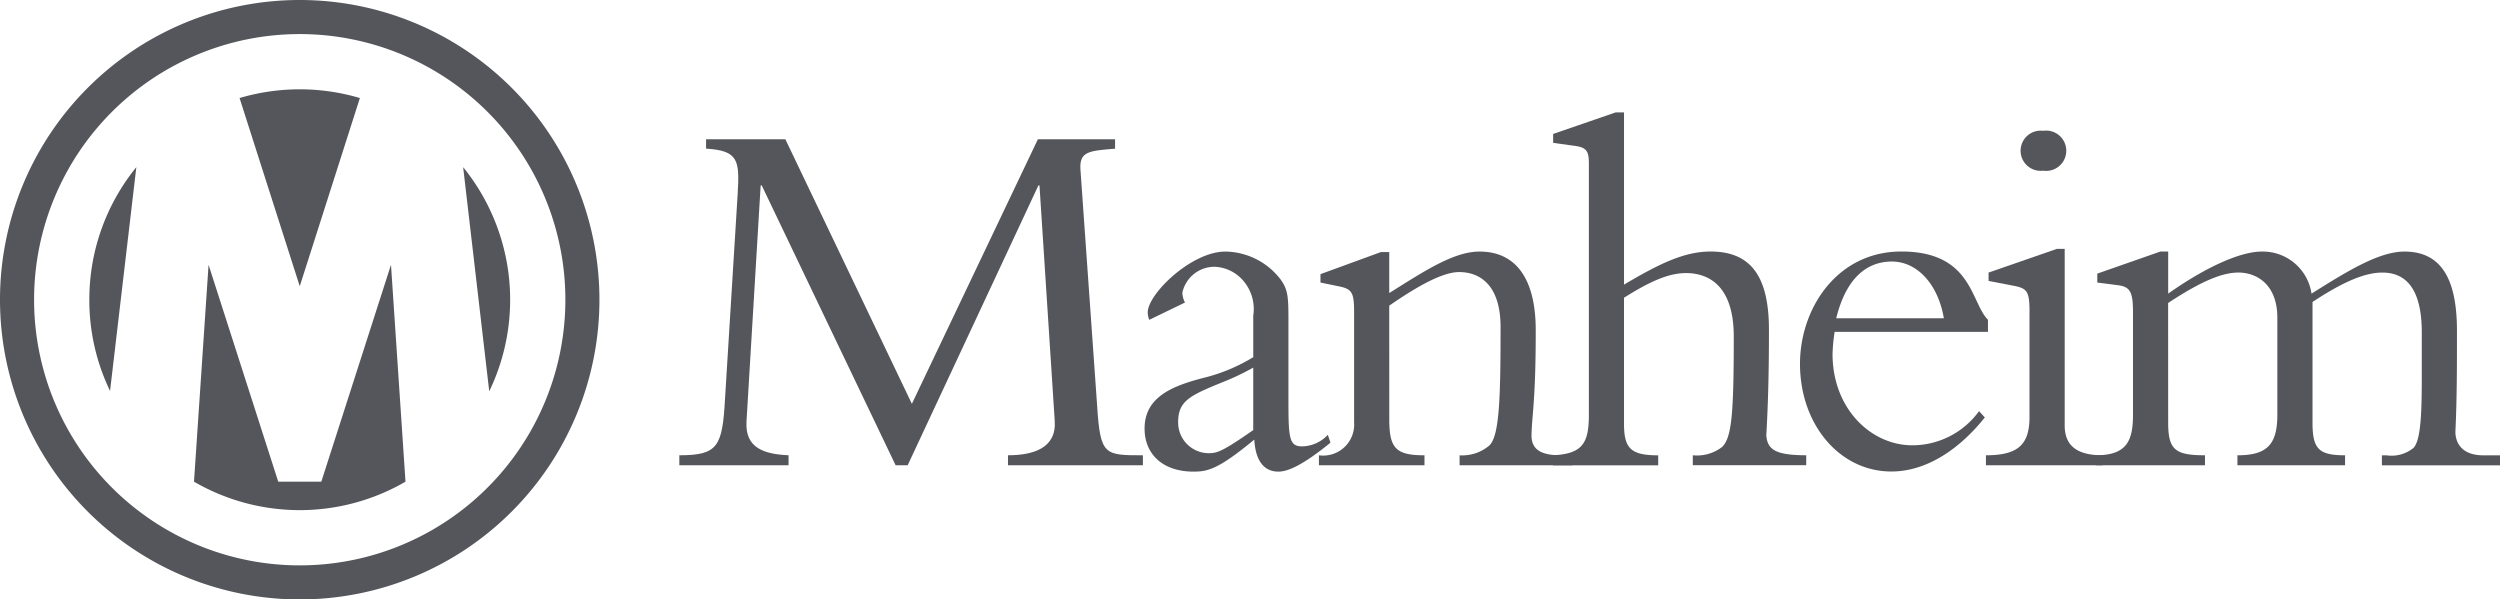
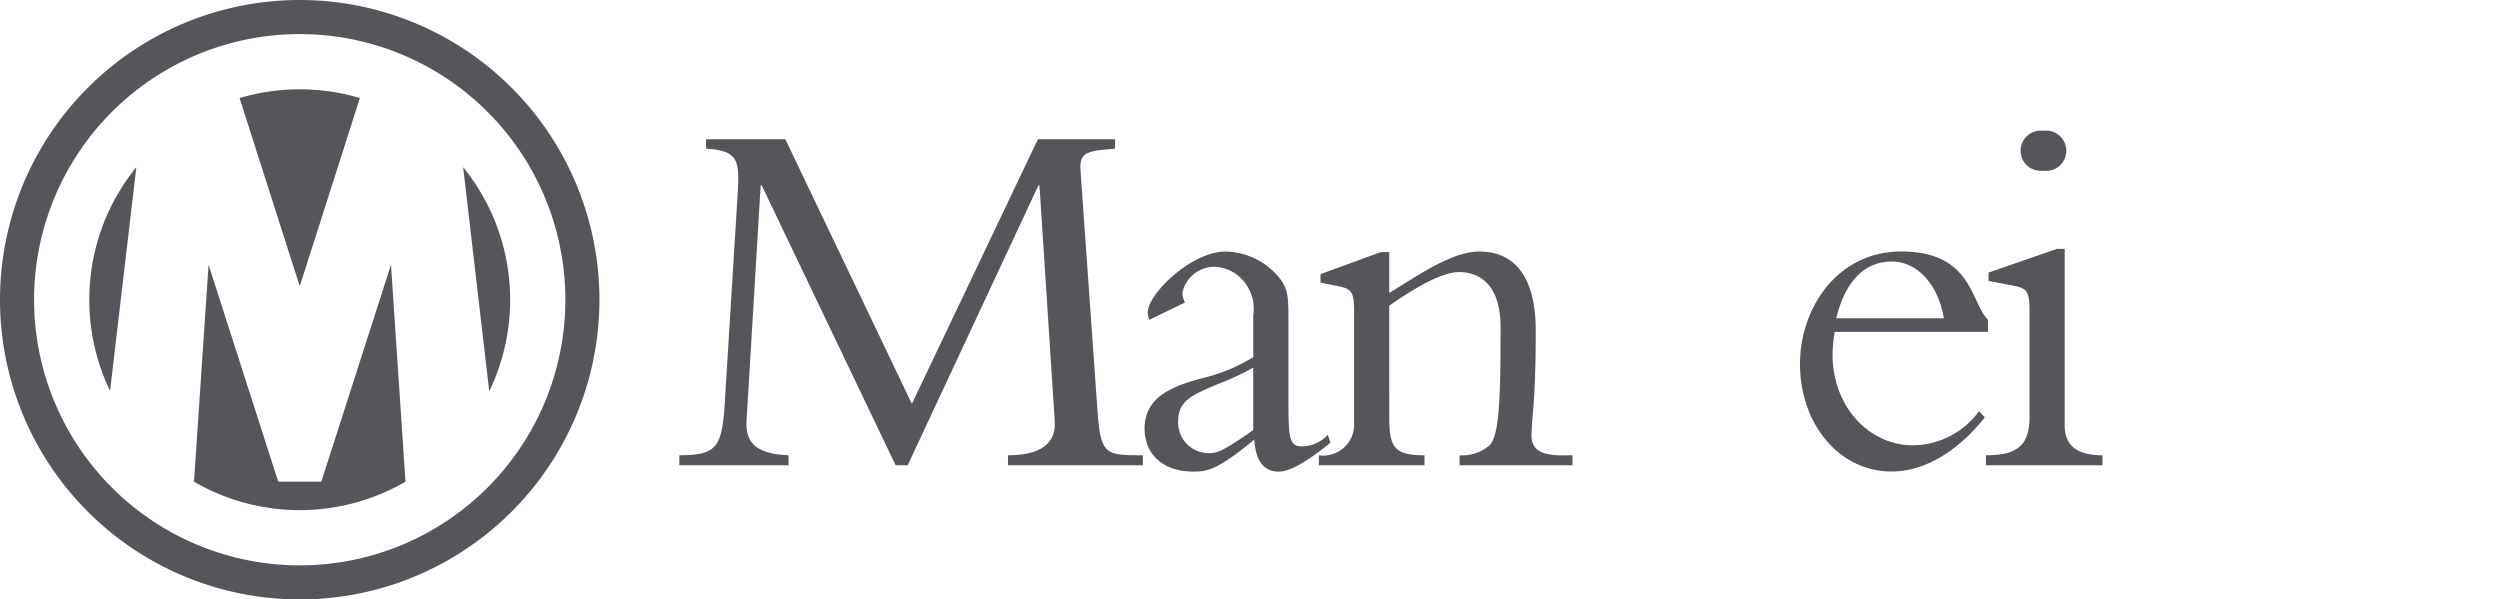
<svg xmlns="http://www.w3.org/2000/svg" id="Manheim_Gray_Logo" data-name="Manheim Gray Logo" width="190.18" height="45.601" viewBox="0 0 190.18 45.601">
  <g id="Group_51" data-name="Group 51" transform="translate(51.674 8.552)">
    <g id="Group_50" data-name="Group 50">
      <path id="Path_106" data-name="Path 106" d="M214.563,65.4l-10.186-21.29h-.08l-1.078,17.975c-.119,2.037,1.4,2.476,3.2,2.556V65.4h-8.309v-.759c2.916,0,3.275-.639,3.475-4.274l.959-15.538c.159-2.636.08-3.355-2.4-3.515V40.6h6.031L215.8,60.728,225.387,40.6h5.871v.719c-1.957.16-2.716.2-2.636,1.558L229.9,60.968c.24,3.674.56,3.674,3.475,3.674V65.4H223.111v-.759c1.878,0,3.715-.519,3.555-2.636l-1.159-17.895h-.08L215.481,65.4Z" transform="translate(-198.106 -38.56)" fill="#54565b" />
      <path id="Path_107" data-name="Path 107" d="M334.159,78.561a1.567,1.567,0,0,1-.12-.559c0-1.4,3.315-4.634,5.912-4.634a5.378,5.378,0,0,1,4.194,2.117c.6.839.6,1.358.6,3.435v5.352c0,3.2,0,3.915,1.039,3.915a2.727,2.727,0,0,0,1.957-.879l.2.6c-2.157,1.758-3.275,2.2-3.954,2.2-1.638,0-1.8-1.8-1.838-2.436-2.756,2.277-3.555,2.436-4.633,2.436-2.317,0-3.715-1.318-3.715-3.275,0-2.436,2.157-3.276,4.714-3.914a13.328,13.328,0,0,0,3.554-1.518V78.241a3.294,3.294,0,0,0-.679-2.556,3.023,3.023,0,0,0-2.237-1.159,2.5,2.5,0,0,0-2.476,1.958,1.64,1.64,0,0,0,.2.759Zm7.908,3.634a18.5,18.5,0,0,1-2.356,1.119c-2.436,1-3.356,1.4-3.356,3.035a2.334,2.334,0,0,0,2.358,2.357c.638,0,1.118-.2,3.354-1.757Z" transform="translate(-298.405 -62.783)" fill="#54565b" />
-       <path id="Path_108" data-name="Path 108" d="M390.006,86.15c0,2.2.519,2.716,2.677,2.716v.759h-8.03v-.759a2.359,2.359,0,0,0,2.676-2.517V77.962c0-1.478-.159-1.758-1.2-1.957l-1.358-.28v-.639l4.593-1.678h.639v3.116c2.677-1.678,4.913-3.156,6.87-3.156,2.716,0,4.274,2,4.274,5.992,0,5.312-.28,6.351-.32,7.908-.039,1.079.6,1.6,2.237,1.6h.879v.759h-8.588v-.759a3.189,3.189,0,0,0,2.276-.759c.76-.759.84-3.675.84-8.987,0-3.2-1.558-4.194-3.156-4.194-1.278,0-3.236,1.118-5.313,2.556Z" transform="translate(-335.994 -62.783)" fill="#54565b" />
-       <path id="Path_109" data-name="Path 109" d="M458.358,56.474c0,1.878.52,2.4,2.6,2.4v.759h-7.989V58.87c2.2-.119,2.716-.878,2.716-3.076V36.662c0-.879-.159-1.2-1-1.318l-1.718-.24v-.679l4.753-1.638h.638v13.1c2.638-1.558,4.554-2.517,6.592-2.517,3.076,0,4.433,1.917,4.433,5.952,0,3.635-.08,5.872-.2,8.029.08,1.078.68,1.517,3.036,1.517v.759h-8.628V58.87a3.118,3.118,0,0,0,2.236-.639c.72-.719.88-2.437.88-8.388,0-4.274-2.318-4.833-3.636-4.833s-2.756.639-4.714,1.877Z" transform="translate(-386.49 -32.788)" fill="#54565b" />
+       <path id="Path_108" data-name="Path 108" d="M390.006,86.15c0,2.2.519,2.716,2.677,2.716v.759h-8.03v-.759a2.359,2.359,0,0,0,2.676-2.517V77.962c0-1.478-.159-1.758-1.2-1.957l-1.358-.28v-.639l4.593-1.678h.639v3.116c2.677-1.678,4.913-3.156,6.87-3.156,2.716,0,4.274,2,4.274,5.992,0,5.312-.28,6.351-.32,7.908-.039,1.079.6,1.6,2.237,1.6h.879v.759h-8.588v-.759a3.189,3.189,0,0,0,2.276-.759c.76-.759.84-3.675.84-8.987,0-3.2-1.558-4.194-3.156-4.194-1.278,0-3.236,1.118-5.313,2.556" transform="translate(-335.994 -62.783)" fill="#54565b" />
      <path id="Path_110" data-name="Path 110" d="M527.594,79.479a13.107,13.107,0,0,0-.16,1.677c0,4.154,2.916,6.95,6.072,6.95a6.28,6.28,0,0,0,5.073-2.6l.439.479c-1.678,2.117-4.194,4.114-7.11,4.114-3.915,0-6.95-3.554-6.95-8.188,0-4.234,2.836-8.548,7.708-8.548,5.393,0,5.273,3.875,6.591,5.193v.919Zm8.308-1.038c-.44-2.6-2.038-4.314-3.954-4.314-1.318,0-3.316.6-4.234,4.314Z" transform="translate(-439.703 -62.783)" fill="#54565b" />
      <path id="Path_111" data-name="Path 111" d="M585.173,60.556c0,1.4.758,2.276,2.876,2.276v.759h-8.867v-.759c2.436,0,3.315-.8,3.315-2.916V51.888c0-1.558-.2-1.758-1.239-1.958l-1.876-.359v-.639l5.192-1.8h.6Zm-1.638-22.408a1.534,1.534,0,1,1,0,3.035,1.529,1.529,0,1,1,0-3.035Z" transform="translate(-479.782 -36.75)" fill="#54565b" />
-       <path id="Path_112" data-name="Path 112" d="M616.712,86.389c0,2.078.558,2.476,2.8,2.476v.759H611.2v-.759c2.317,0,2.836-1.038,2.836-3.076V77.962c0-1.558-.239-1.918-1.158-2.037l-1.558-.2v-.679l4.793-1.678h.6v3.2c2.876-2.037,5.512-3.2,7.11-3.2a3.75,3.75,0,0,1,3.794,3.2c2.676-1.678,5.113-3.2,7.07-3.2,2.876,0,3.994,2.2,3.994,6.032,0,2.556,0,5.233-.119,7.669,0,.839.479,1.8,2.117,1.8h1.278v.759h-8.987v-.759h.36a2.63,2.63,0,0,0,2.037-.559c.6-.6.638-2.916.638-5.671V79.52c0-3.076-1.038-4.554-3-4.554-1.238,0-2.836.6-5.312,2.237v9.187c0,2,.479,2.476,2.476,2.476v.759h-8.188v-.759c2.236,0,3.036-.8,3.036-3.076V78.4c0-2.516-1.558-3.435-2.956-3.435-1.118,0-2.636.519-5.352,2.316Z" transform="translate(-503.449 -62.783)" fill="#54565b" />
    </g>
  </g>
  <g id="Group_52" data-name="Group 52">
    <path id="Path_113" data-name="Path 113" d="M22.8,45.6A22.8,22.8,0,1,1,45.6,22.8,22.8,22.8,0,0,1,22.8,45.6ZM43.009,22.8A20.208,20.208,0,1,0,22.8,43.009,20.208,20.208,0,0,0,43.009,22.8Z" fill="#54565b" />
    <path id="Path_114" data-name="Path 114" d="M50.1,55.895a16.027,16.027,0,0,1-16.089,0l1.108-16.5,5.3,16.5h3.277l5.3-16.5Zm6.37-6.874a16.023,16.023,0,0,0-1.984-17.052ZM26.047,42.054a15.942,15.942,0,0,0,1.578,6.939l2-17.024a15.94,15.94,0,0,0-3.576,10.085m16.007-1.026L46.63,26.711a16.107,16.107,0,0,0-9.153,0Z" transform="translate(-19.253 -19.253)" fill="#54565b" />
  </g>
</svg>